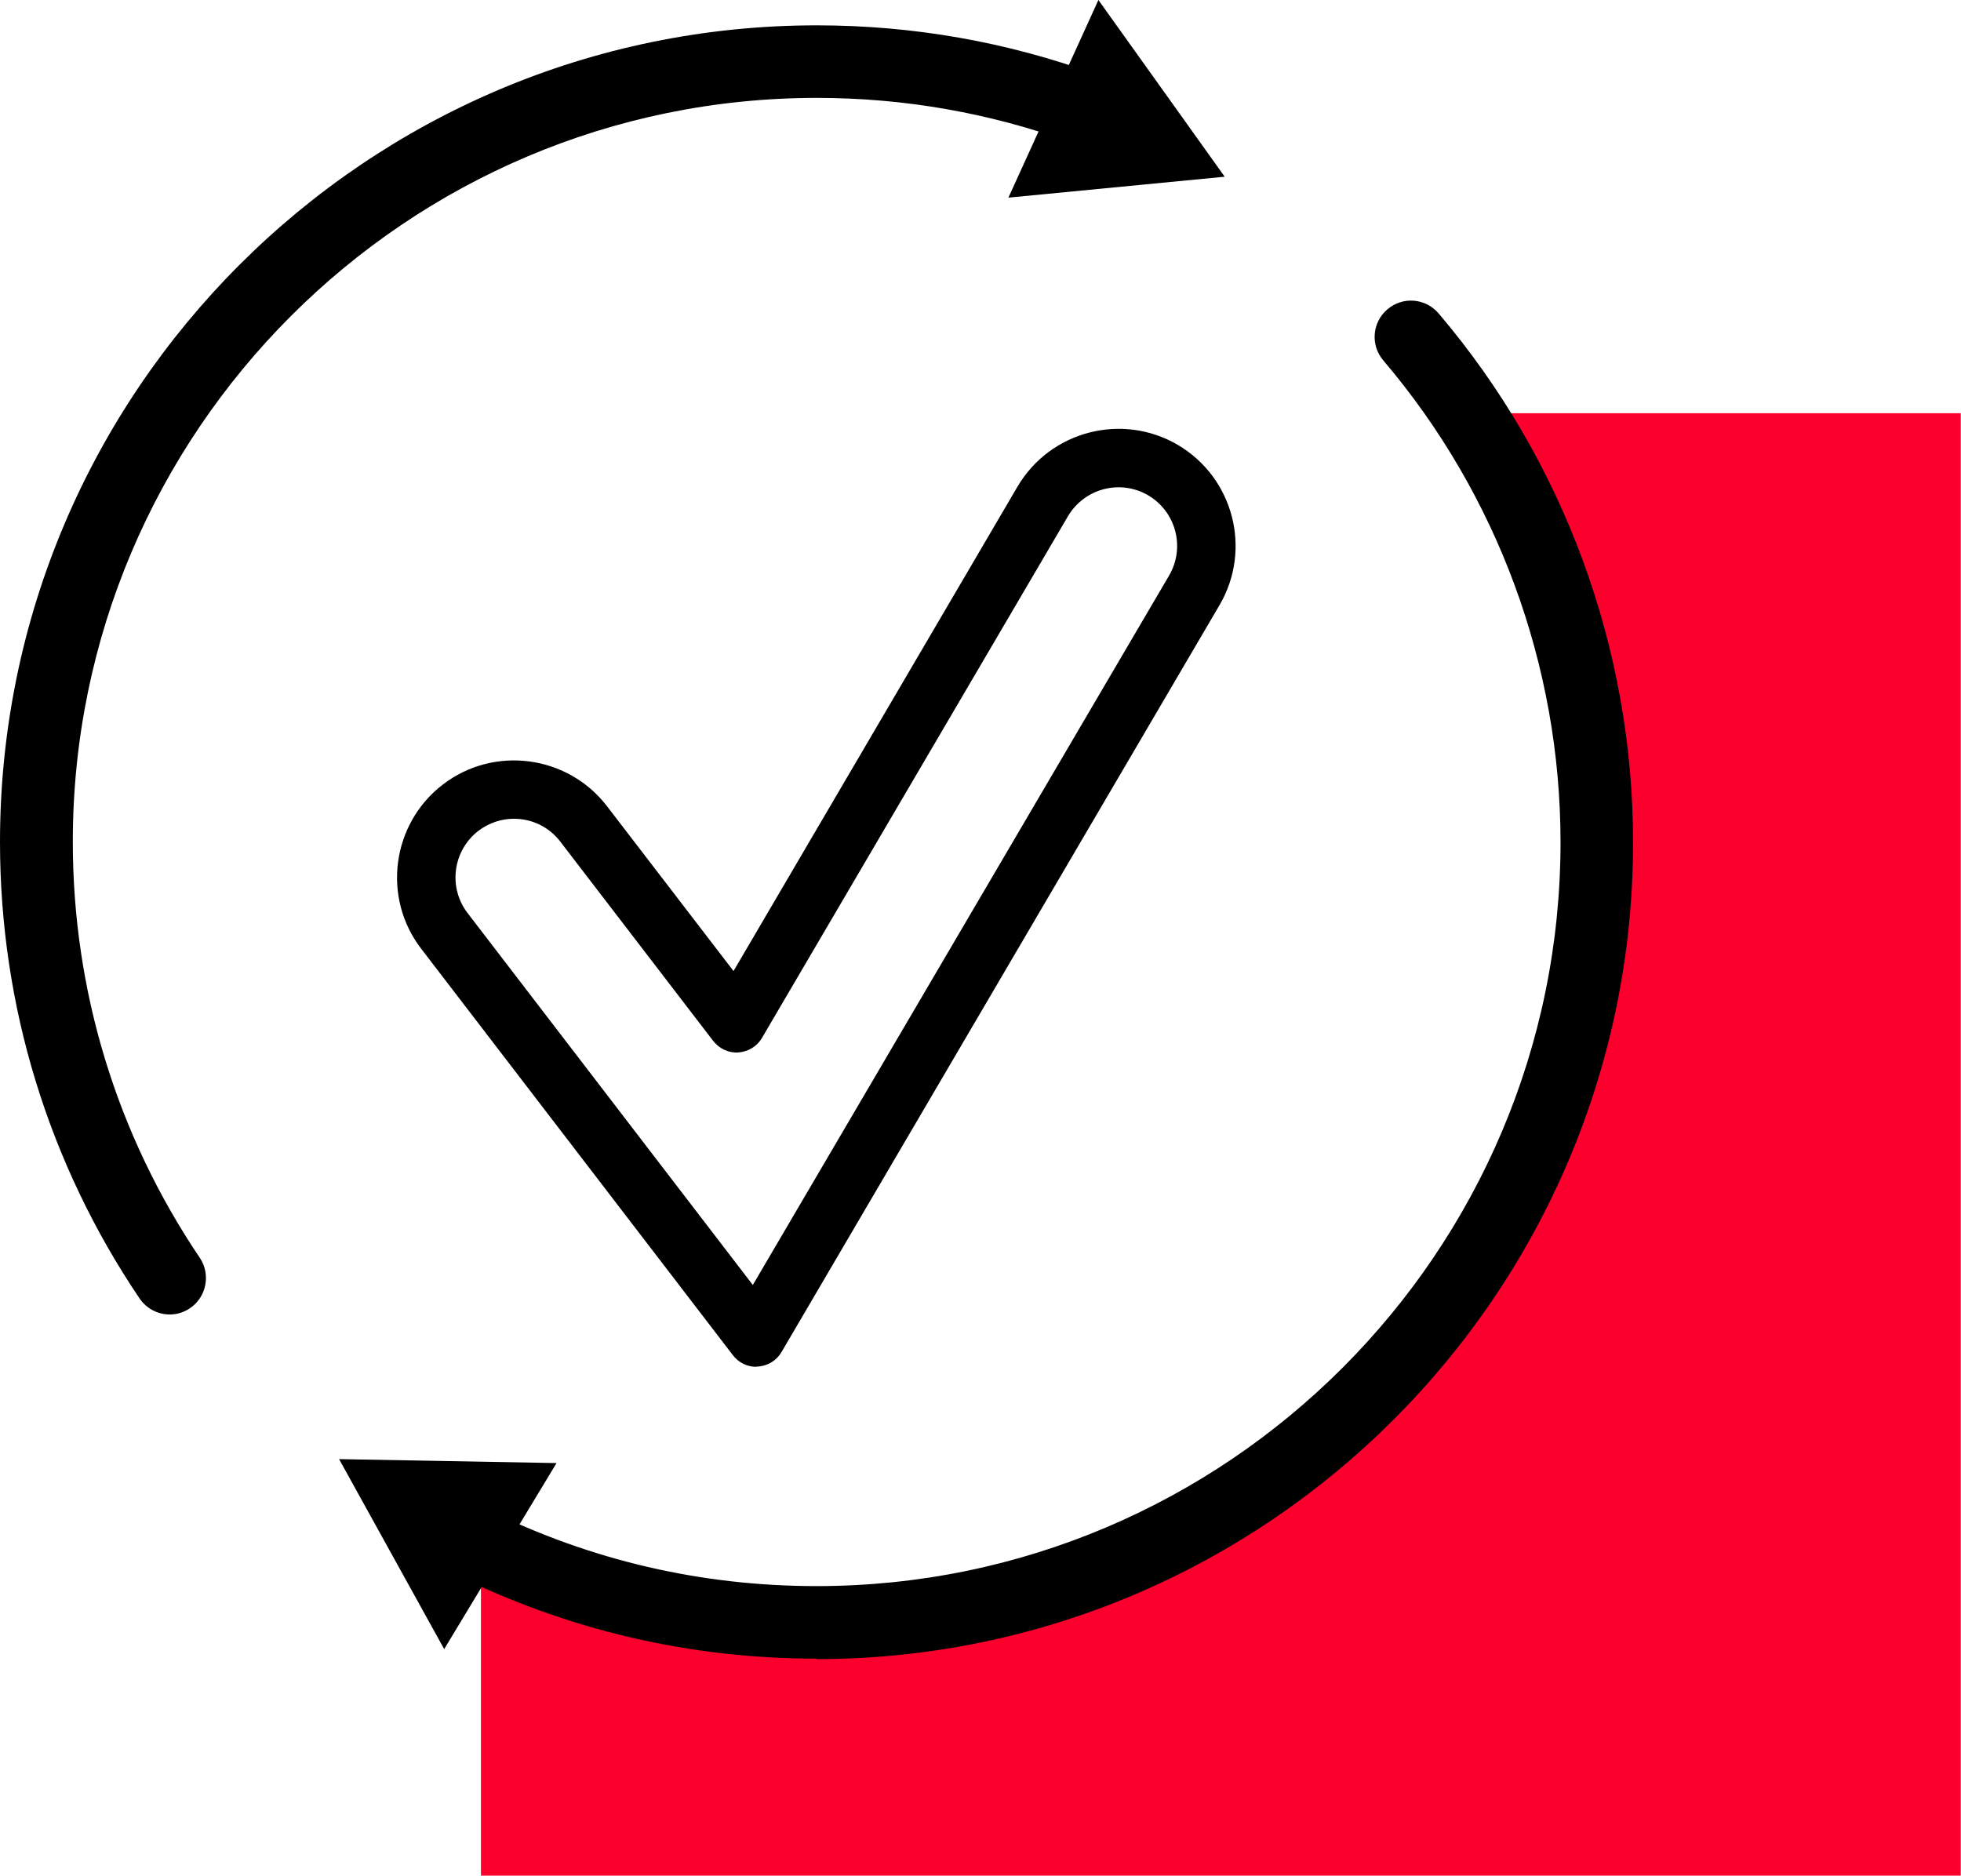
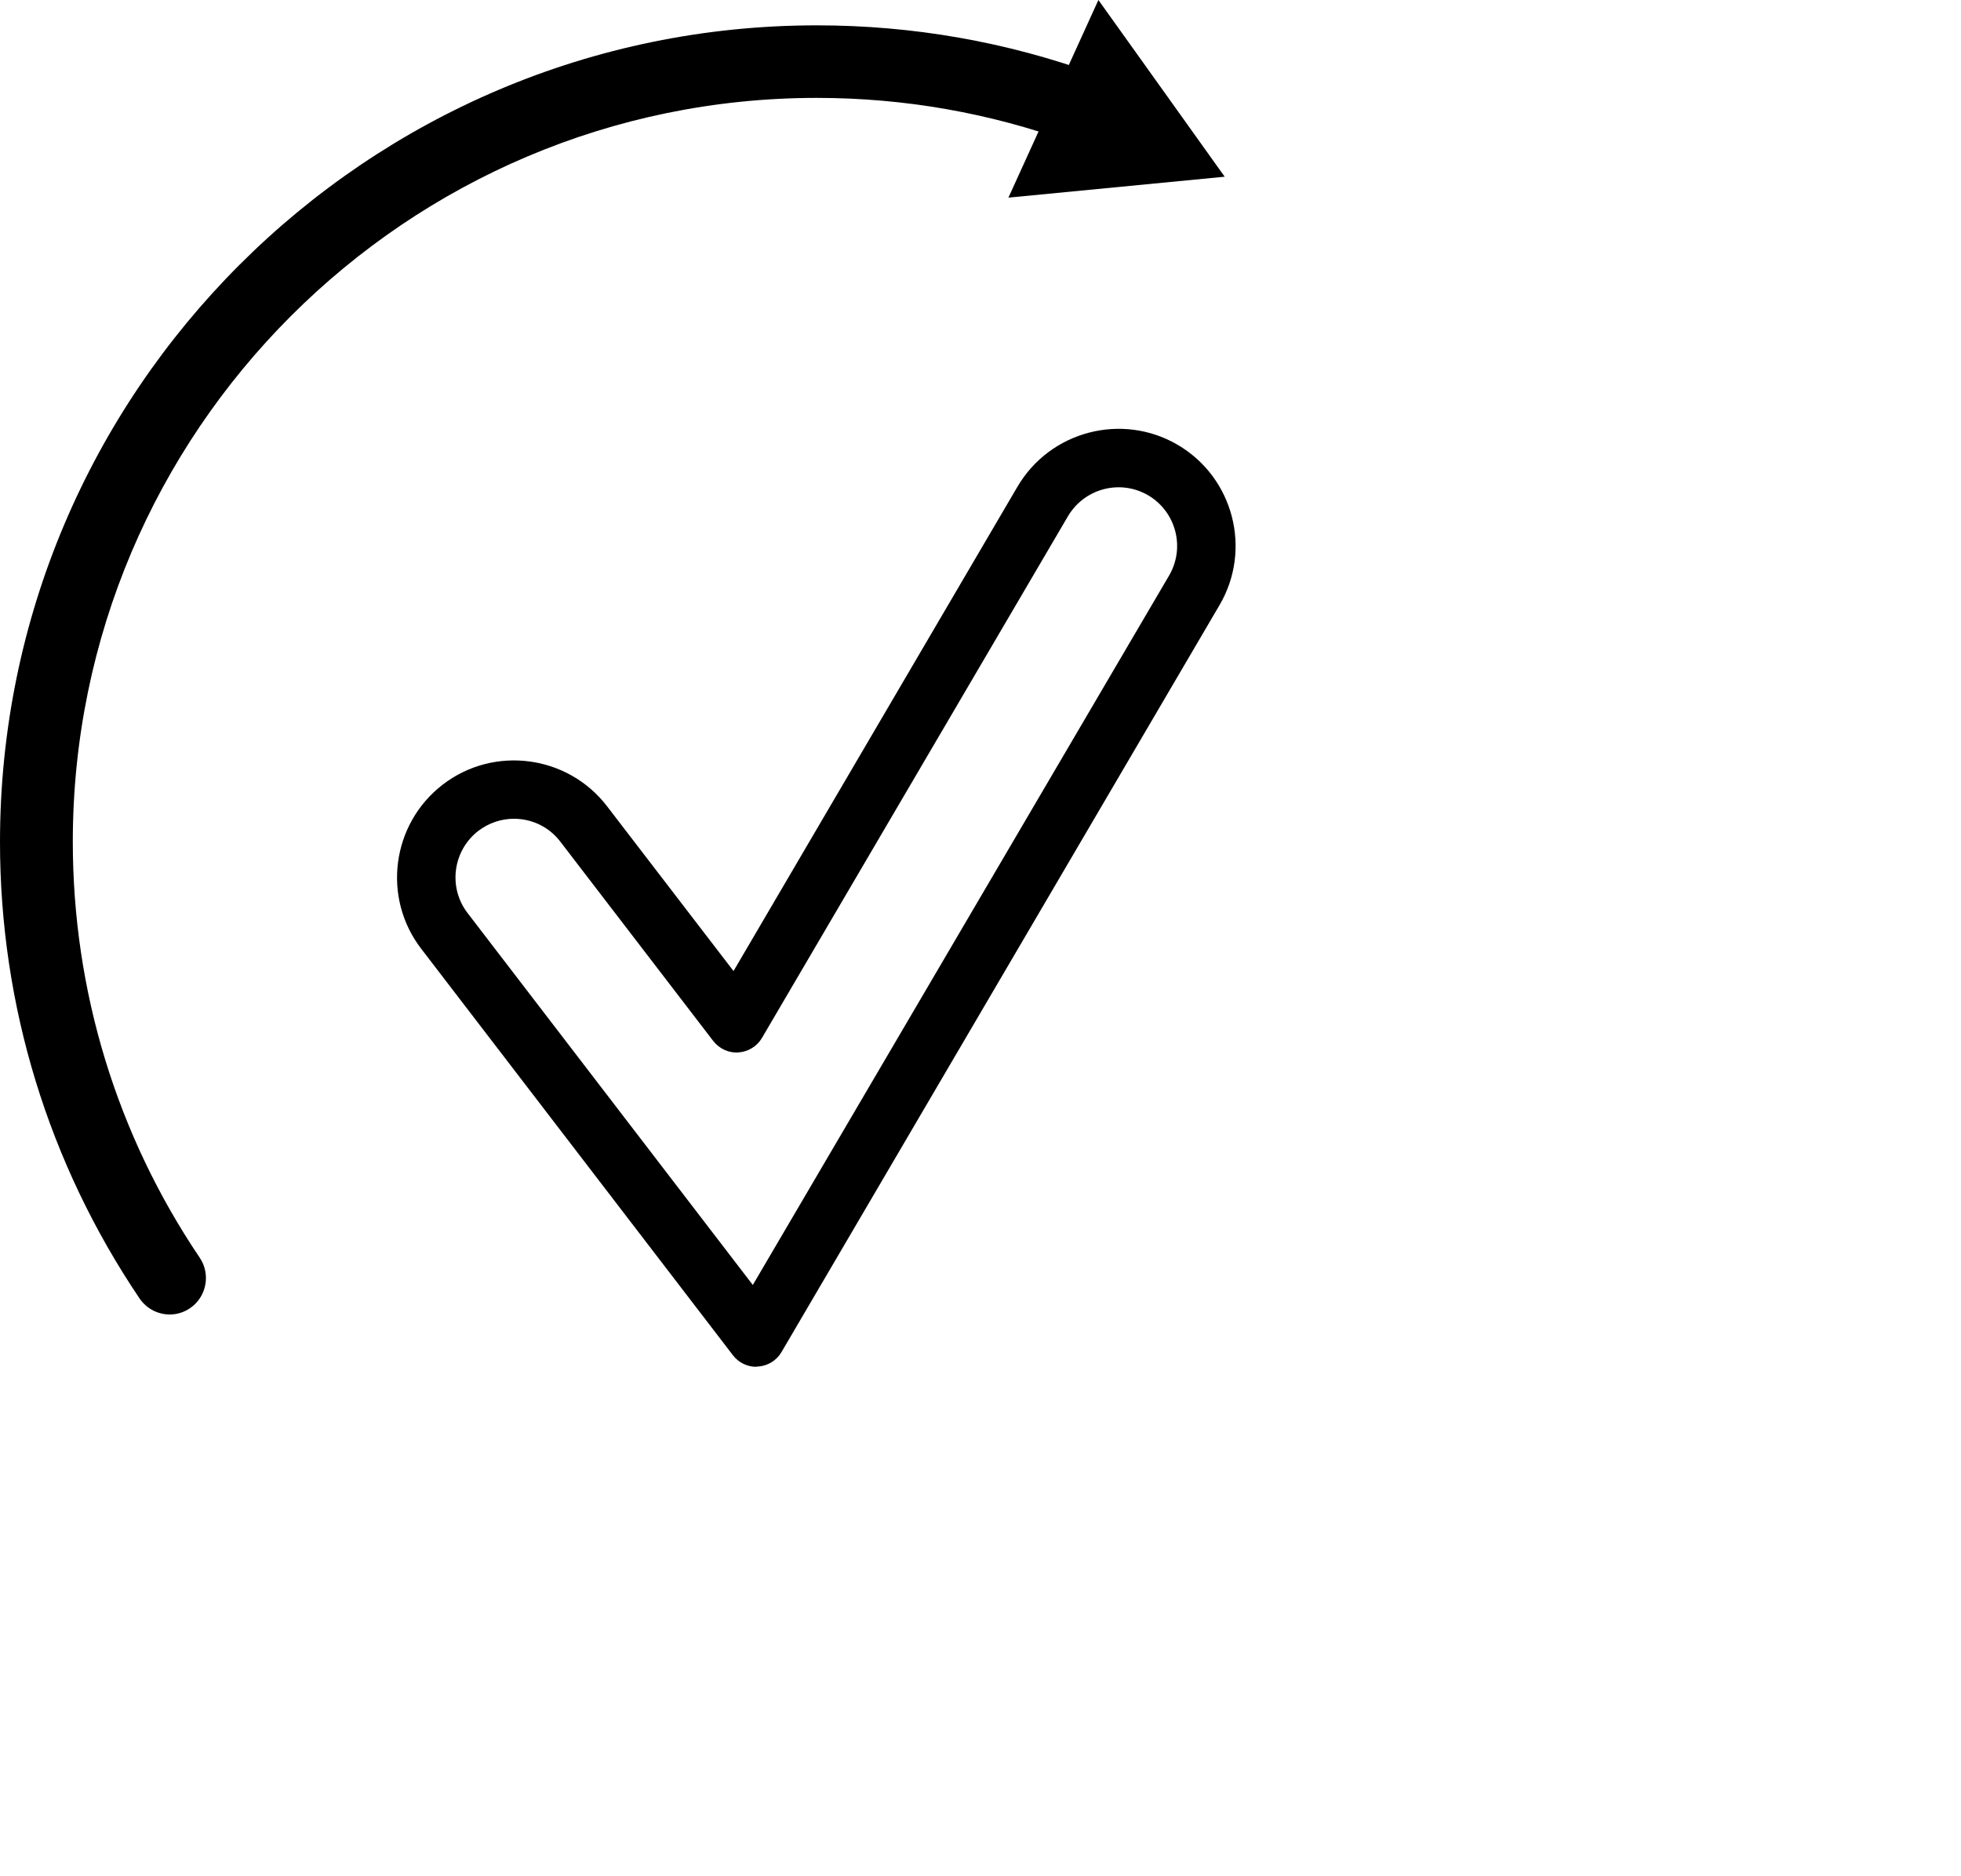
<svg xmlns="http://www.w3.org/2000/svg" width="55px" height="52.613px" viewBox="0 0 55 52.613" version="1.1">
  <title>Group 29</title>
  <g id="Page-1" stroke="none" stroke-width="1" fill="none" fill-rule="evenodd">
    <g id="Group-29" transform="translate(0, -0)" fill-rule="nonzero">
-       <path d="M55,52.613 L13.489,52.613 L13.489,43.905 L23.325,45.862 C26.156,45.014 35.021,42.822 36.847,40.5 L41.876,34.766 L44.016,27.617 C44.531,24.03 46.103,20.377 44.022,17.409 L40.774,11.591 L54.993,11.591 L54.993,52.613 L55,52.613 Z" id="Path" fill="#FC002D" />
      <g id="Group" transform="translate(0, 0)" fill="#000000">
        <path d="M21.212,38.341 C20.958,38.341 20.716,38.223 20.56,38.021 L11.813,26.613 C10.71,25.178 10.984,23.11 12.419,22.008 C13.854,20.905 15.922,21.179 17.024,22.614 L20.573,27.239 L28.537,13.652 C29.457,12.087 31.472,11.565 33.031,12.478 C34.597,13.398 35.119,15.413 34.205,16.972 L21.917,37.93 C21.78,38.165 21.532,38.315 21.258,38.334 C21.238,38.334 21.225,38.334 21.206,38.334 L21.212,38.341 Z M14.415,22.967 C14.07,22.967 13.717,23.078 13.417,23.306 C12.7,23.86 12.563,24.891 13.111,25.608 L21.114,36.045 L32.79,16.144 C33.247,15.361 32.986,14.357 32.203,13.894 C31.42,13.437 30.416,13.698 29.953,14.481 L21.369,29.118 C21.232,29.352 20.984,29.502 20.71,29.522 C20.436,29.542 20.175,29.418 20.005,29.202 L15.713,23.606 C15.387,23.182 14.905,22.967 14.409,22.967 L14.415,22.967 Z" id="Shape" />
        <g id="Path">
          <path d="M4.762,36.873 C4.435,36.873 4.116,36.717 3.914,36.423 C1.357,32.633 0,28.204 0,23.619 C0,10.991 10.273,0.711 22.908,0.711 C25.602,0.711 28.237,1.174 30.748,2.087 C31.277,2.283 31.551,2.863 31.355,3.392 C31.166,3.92 30.579,4.194 30.05,3.998 C27.767,3.17 25.367,2.746 22.908,2.746 C11.402,2.746 2.042,12.106 2.042,23.612 C2.042,27.794 3.274,31.831 5.603,35.282 C5.916,35.745 5.792,36.384 5.329,36.697 C5.153,36.815 4.957,36.873 4.762,36.873 Z" />
          <polygon points="28.283 5.544 34.349 4.957 30.807 0" />
        </g>
        <g transform="translate(9.51, 8.432)" id="Path">
-           <path d="M13.398,38.095 C9.843,38.095 6.431,37.299 3.268,35.74 C2.766,35.492 2.557,34.879 2.805,34.377 C3.053,33.874 3.666,33.666 4.168,33.914 C7.051,35.336 10.156,36.06 13.391,36.06 C24.897,36.06 34.258,26.699 34.258,15.193 C34.258,10.243 32.49,5.442 29.287,1.678 C28.922,1.248 28.974,0.608 29.405,0.243 C29.835,-0.122 30.474,-0.07 30.84,0.361 C34.355,4.496 36.293,9.766 36.293,15.2 C36.293,27.828 26.019,38.108 13.385,38.108 L13.398,38.095 Z" />
-           <polygon points="6.099 32.609 0 32.498 2.948 37.827" />
-         </g>
+           </g>
      </g>
    </g>
  </g>
</svg>